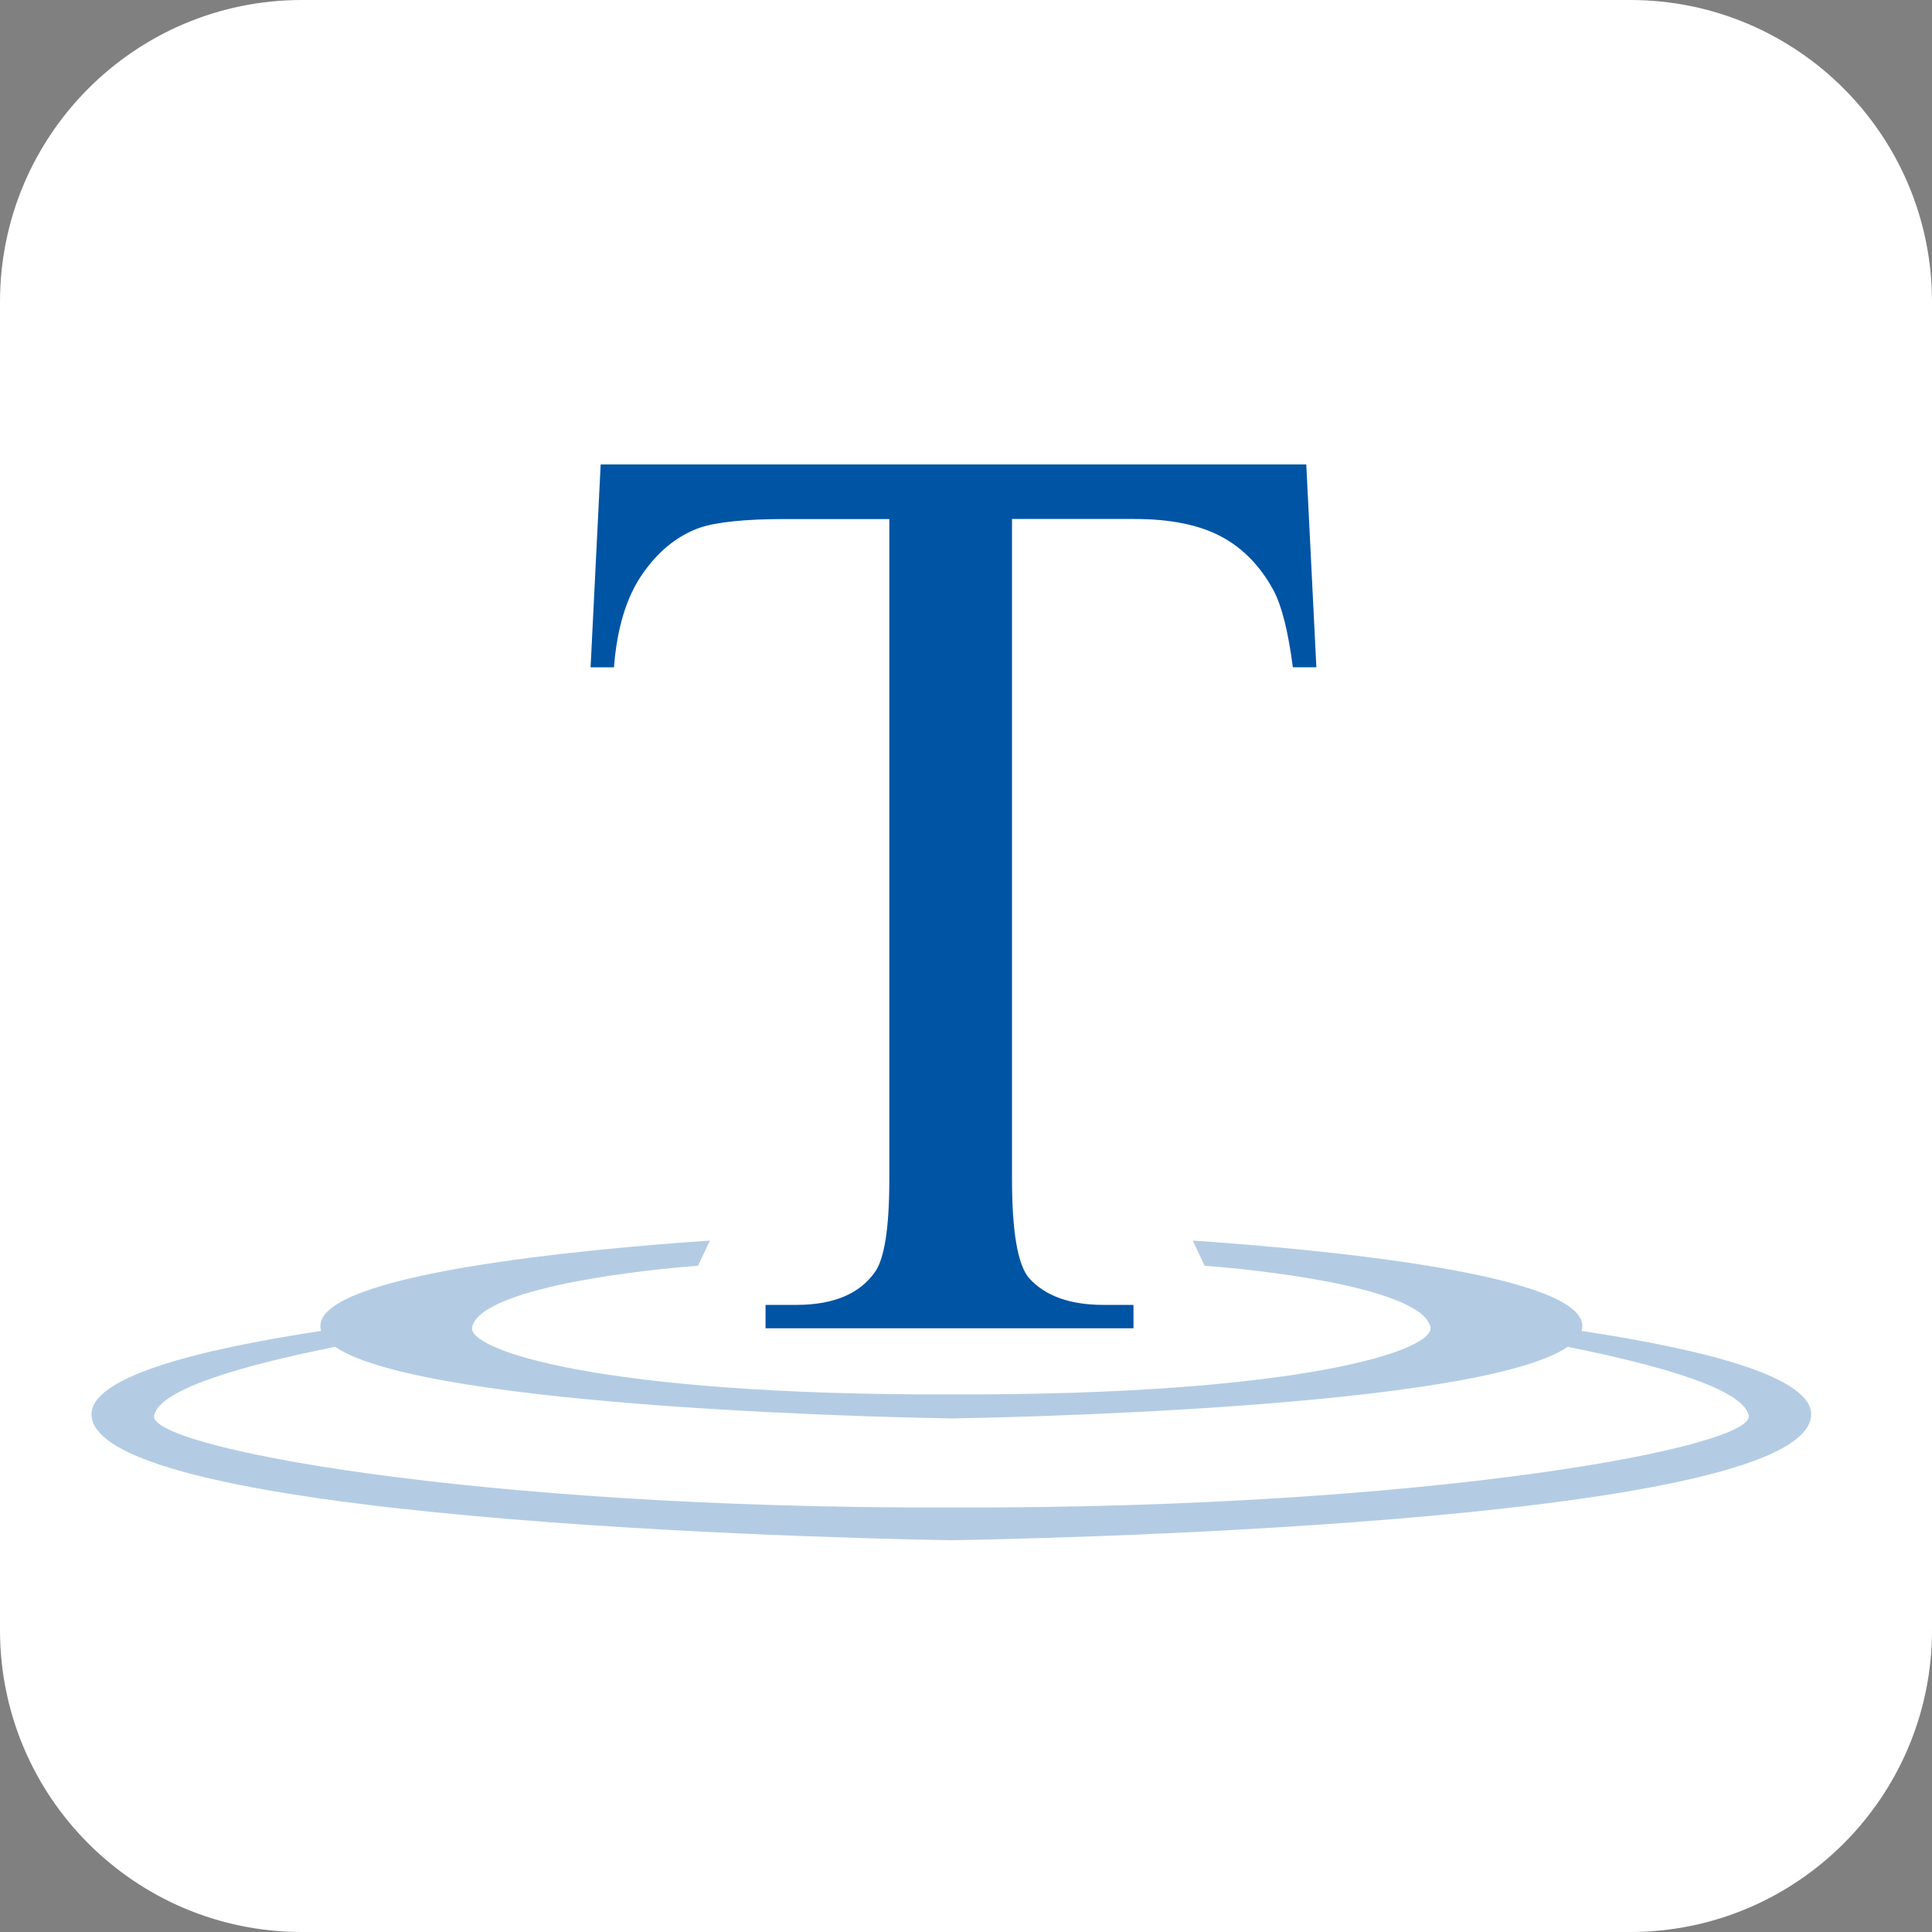
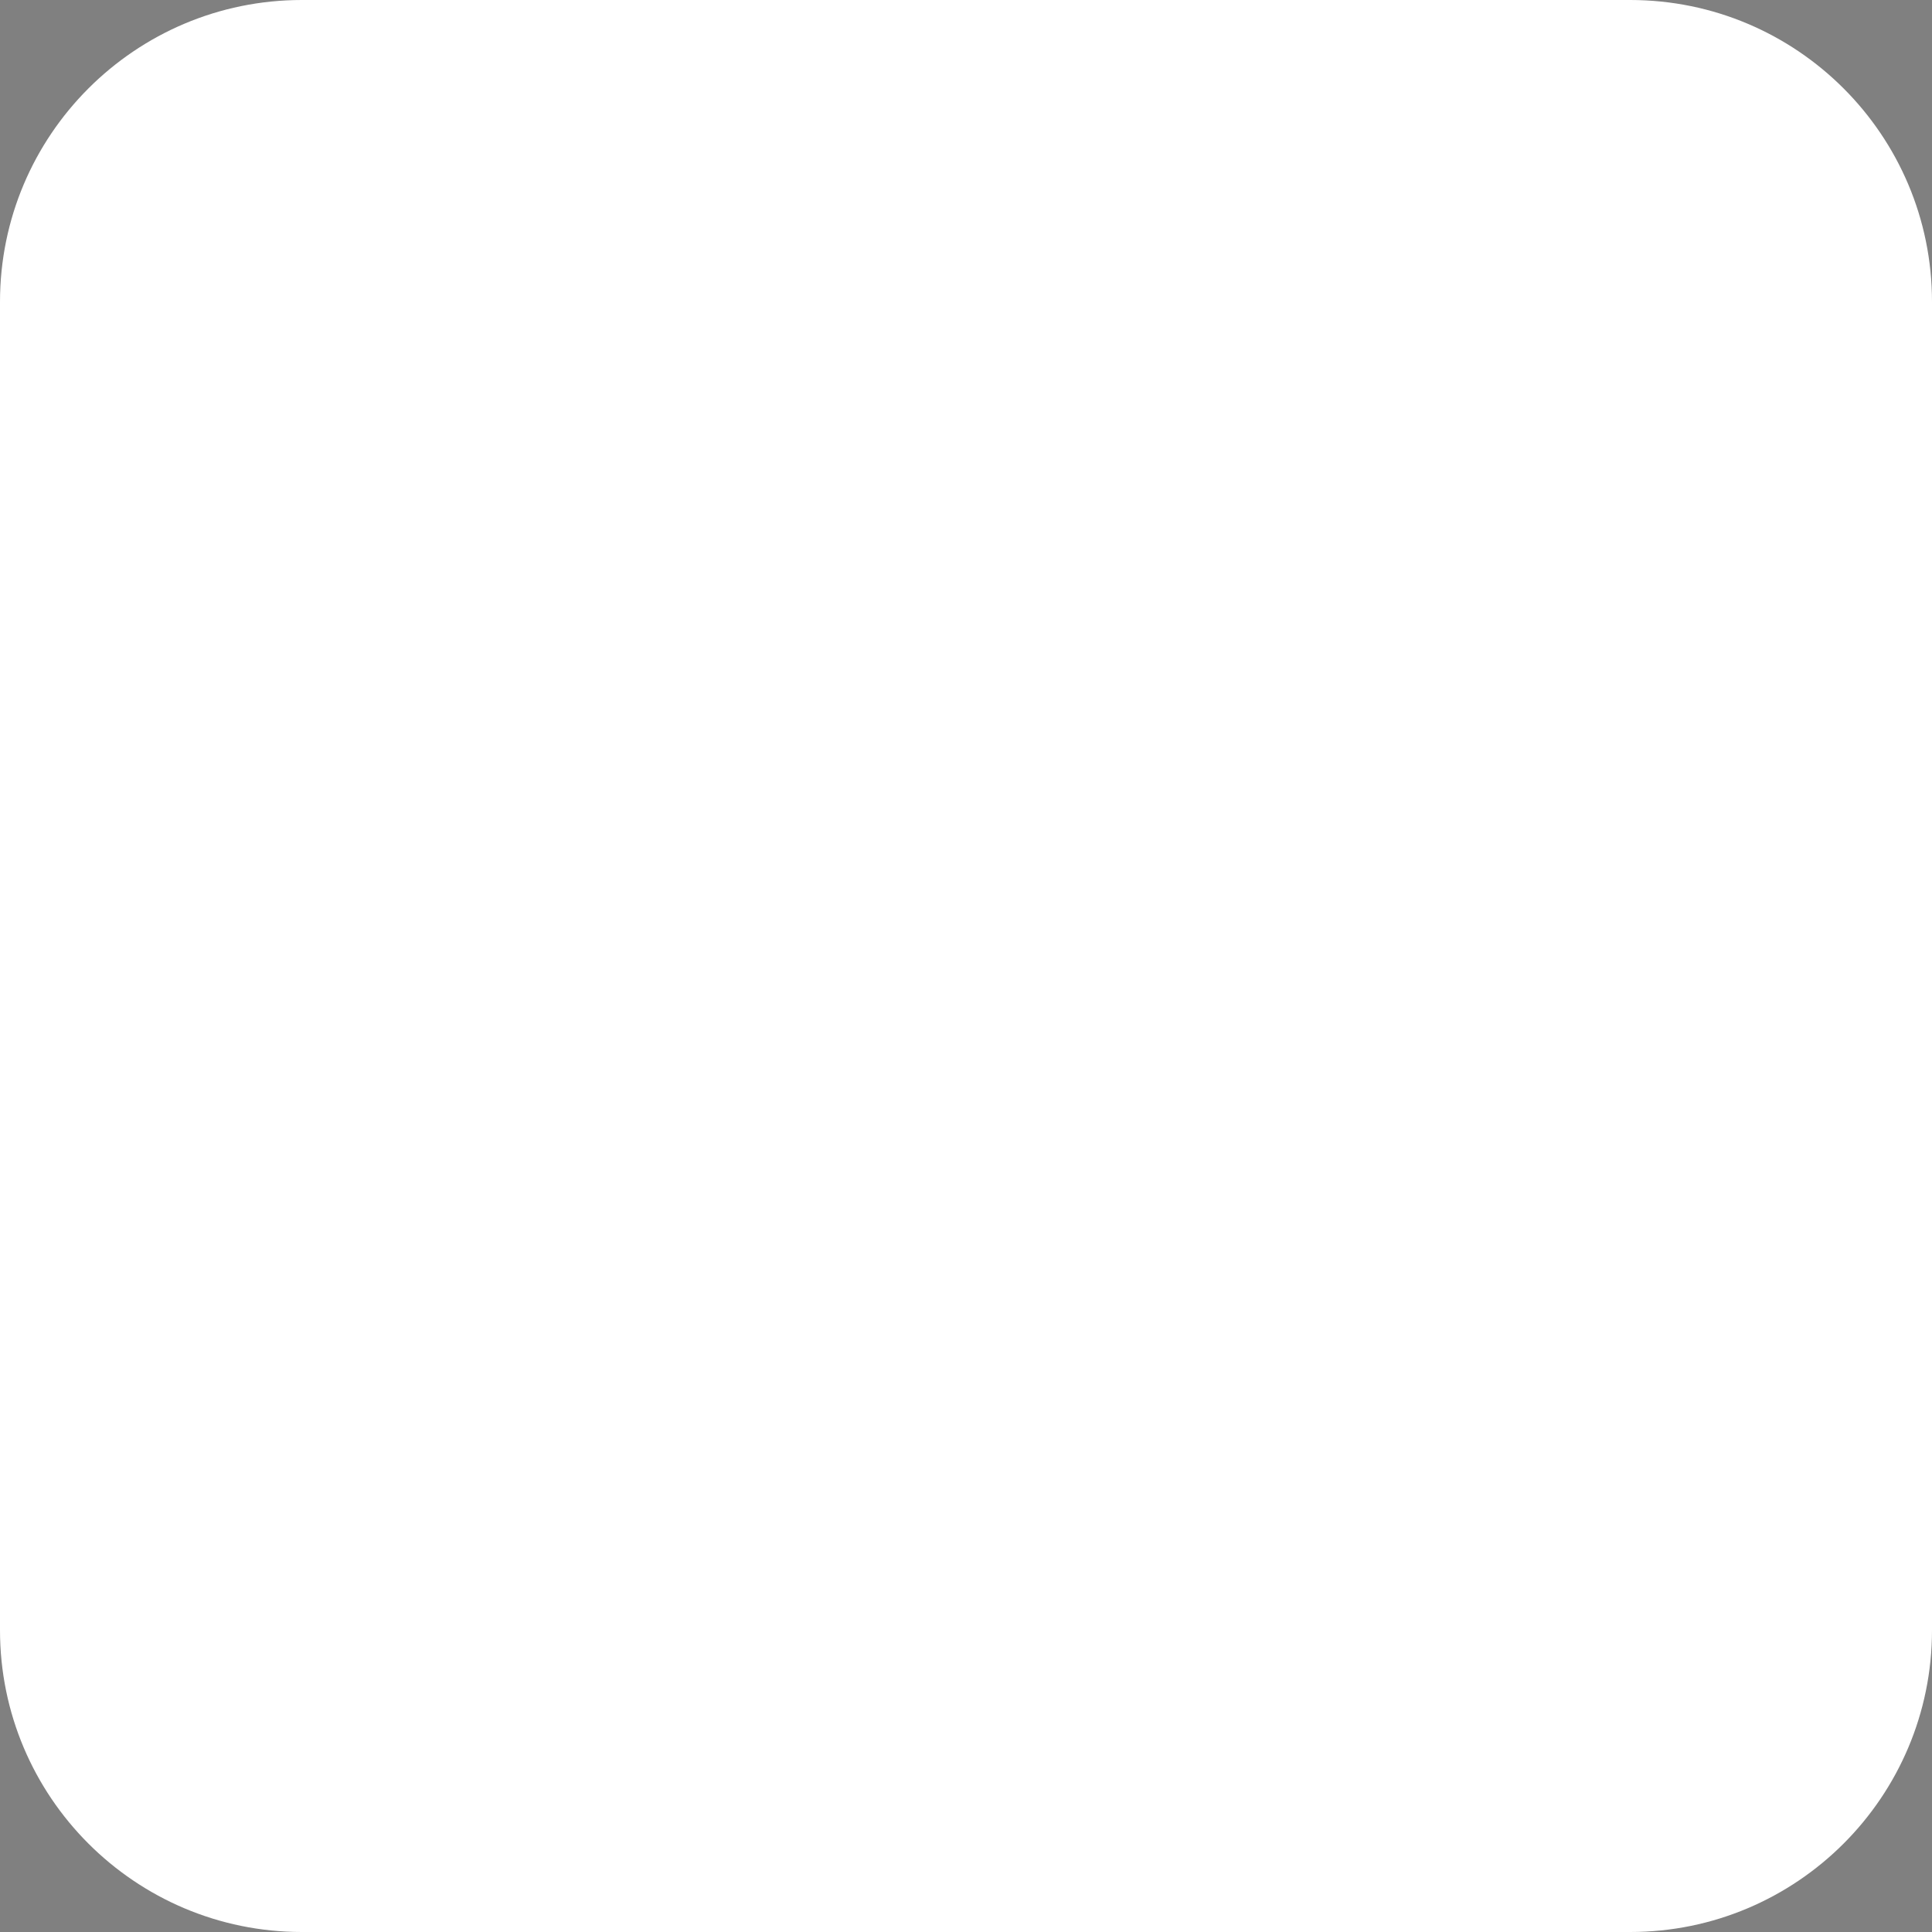
<svg xmlns="http://www.w3.org/2000/svg" version="1.1" id="Layer_2" x="0px" y="0px" width="32px" height="32px" viewBox="0 0 32 32" enable-background="new 0 0 32 32" xml:space="preserve">
  <rect x="0" y="0" width="32" height="32" fill="#808080" stroke="none" />
  <path fill="#FFFFFF" d="M32,27c0,2.762-2.238,5-5,5H5c-2.761,0-5-2.238-5-5V5c0-2.761,2.239-5,5-5h22c2.762,0,5,2.239,5,5V27z" />
  <path fill="none" d="M5.55,22.308c-1.542,0.309-2.887,0.697-2.996,1.127c-0.174,0.525,5.271,1.559,13.203,1.534v-1.476  C15.235,23.485,7.069,23.342,5.55,22.308z" />
  <g>
    <path fill="none" d="M25.965,22.308c1.543,0.309,2.887,0.697,2.996,1.127c0.174,0.525-5.271,1.559-13.203,1.534v-1.476   C16.279,23.485,24.446,23.342,25.965,22.308z" />
    <g>
      <path fill="none" d="M25.965,22.308c-1.519,1.034-9.686,1.178-10.207,1.186c-0.522-0.008-8.689-0.151-10.208-1.186    c-1.542,0.309-2.887,0.697-2.996,1.127c-0.174,0.525,5.271,1.559,13.203,1.534c7.932,0.024,13.377-1.009,13.203-1.534    C28.852,23.005,27.508,22.616,25.965,22.308z" />
-       <path opacity="0.3" fill="#0054A4" d="M26.195,22.044c0.007-0.021,0.011-0.042,0.012-0.064c0.062-0.875-4.329-1.288-6.451-1.432    l0.196,0.417c0.001,0,2.68,0.184,3.521,0.747c0.094,0.063,0.16,0.131,0.195,0.203c0.009,0.018,0.018,0.035,0.022,0.053    c0.127,0.387-2.119,1.145-7.934,1.128c-5.815,0.017-8.061-0.741-7.933-1.128c0.004-0.018,0.013-0.035,0.021-0.053    c0.036-0.072,0.103-0.14,0.196-0.203c0.841-0.563,3.521-0.747,3.521-0.747l0.197-0.417c-2.122,0.144-6.513,0.557-6.451,1.432    c0.001,0.022,0.005,0.044,0.012,0.064c-2.09,0.317-3.847,0.773-3.803,1.406c0.136,1.826,13.593,2.051,14.241,2.061    c0.647-0.01,14.105-0.234,14.241-2.061C30.043,22.817,28.285,22.361,26.195,22.044z M15.758,24.969    C7.826,24.993,2.38,23.96,2.555,23.435c0.108-0.43,1.453-0.818,2.996-1.127c1.519,1.034,9.685,1.178,10.208,1.186    c0.521-0.008,8.688-0.151,10.207-1.186c1.543,0.309,2.887,0.697,2.996,1.127C29.135,23.96,23.689,24.993,15.758,24.969z" />
    </g>
  </g>
  <g>
-     <path fill="#0054A4" d="M21.636,7.692l0.167,3.36h-0.389c-0.077-0.59-0.183-1.012-0.316-1.265c-0.219-0.408-0.51-0.708-0.873-0.901   c-0.362-0.193-0.84-0.29-1.432-0.29h-2.031v10.931c0,0.878,0.095,1.426,0.284,1.644c0.267,0.295,0.678,0.442,1.232,0.442h0.496   v0.388h-6.094v-0.388h0.513c0.612,0,1.046-0.183,1.302-0.548c0.156-0.225,0.235-0.737,0.235-1.538V8.597h-1.717   c-0.672,0-1.15,0.049-1.433,0.147c-0.368,0.134-0.683,0.391-0.944,0.77s-0.417,0.892-0.467,1.539H9.782l0.167-3.36H21.636z" />
-   </g>
+     </g>
</svg>